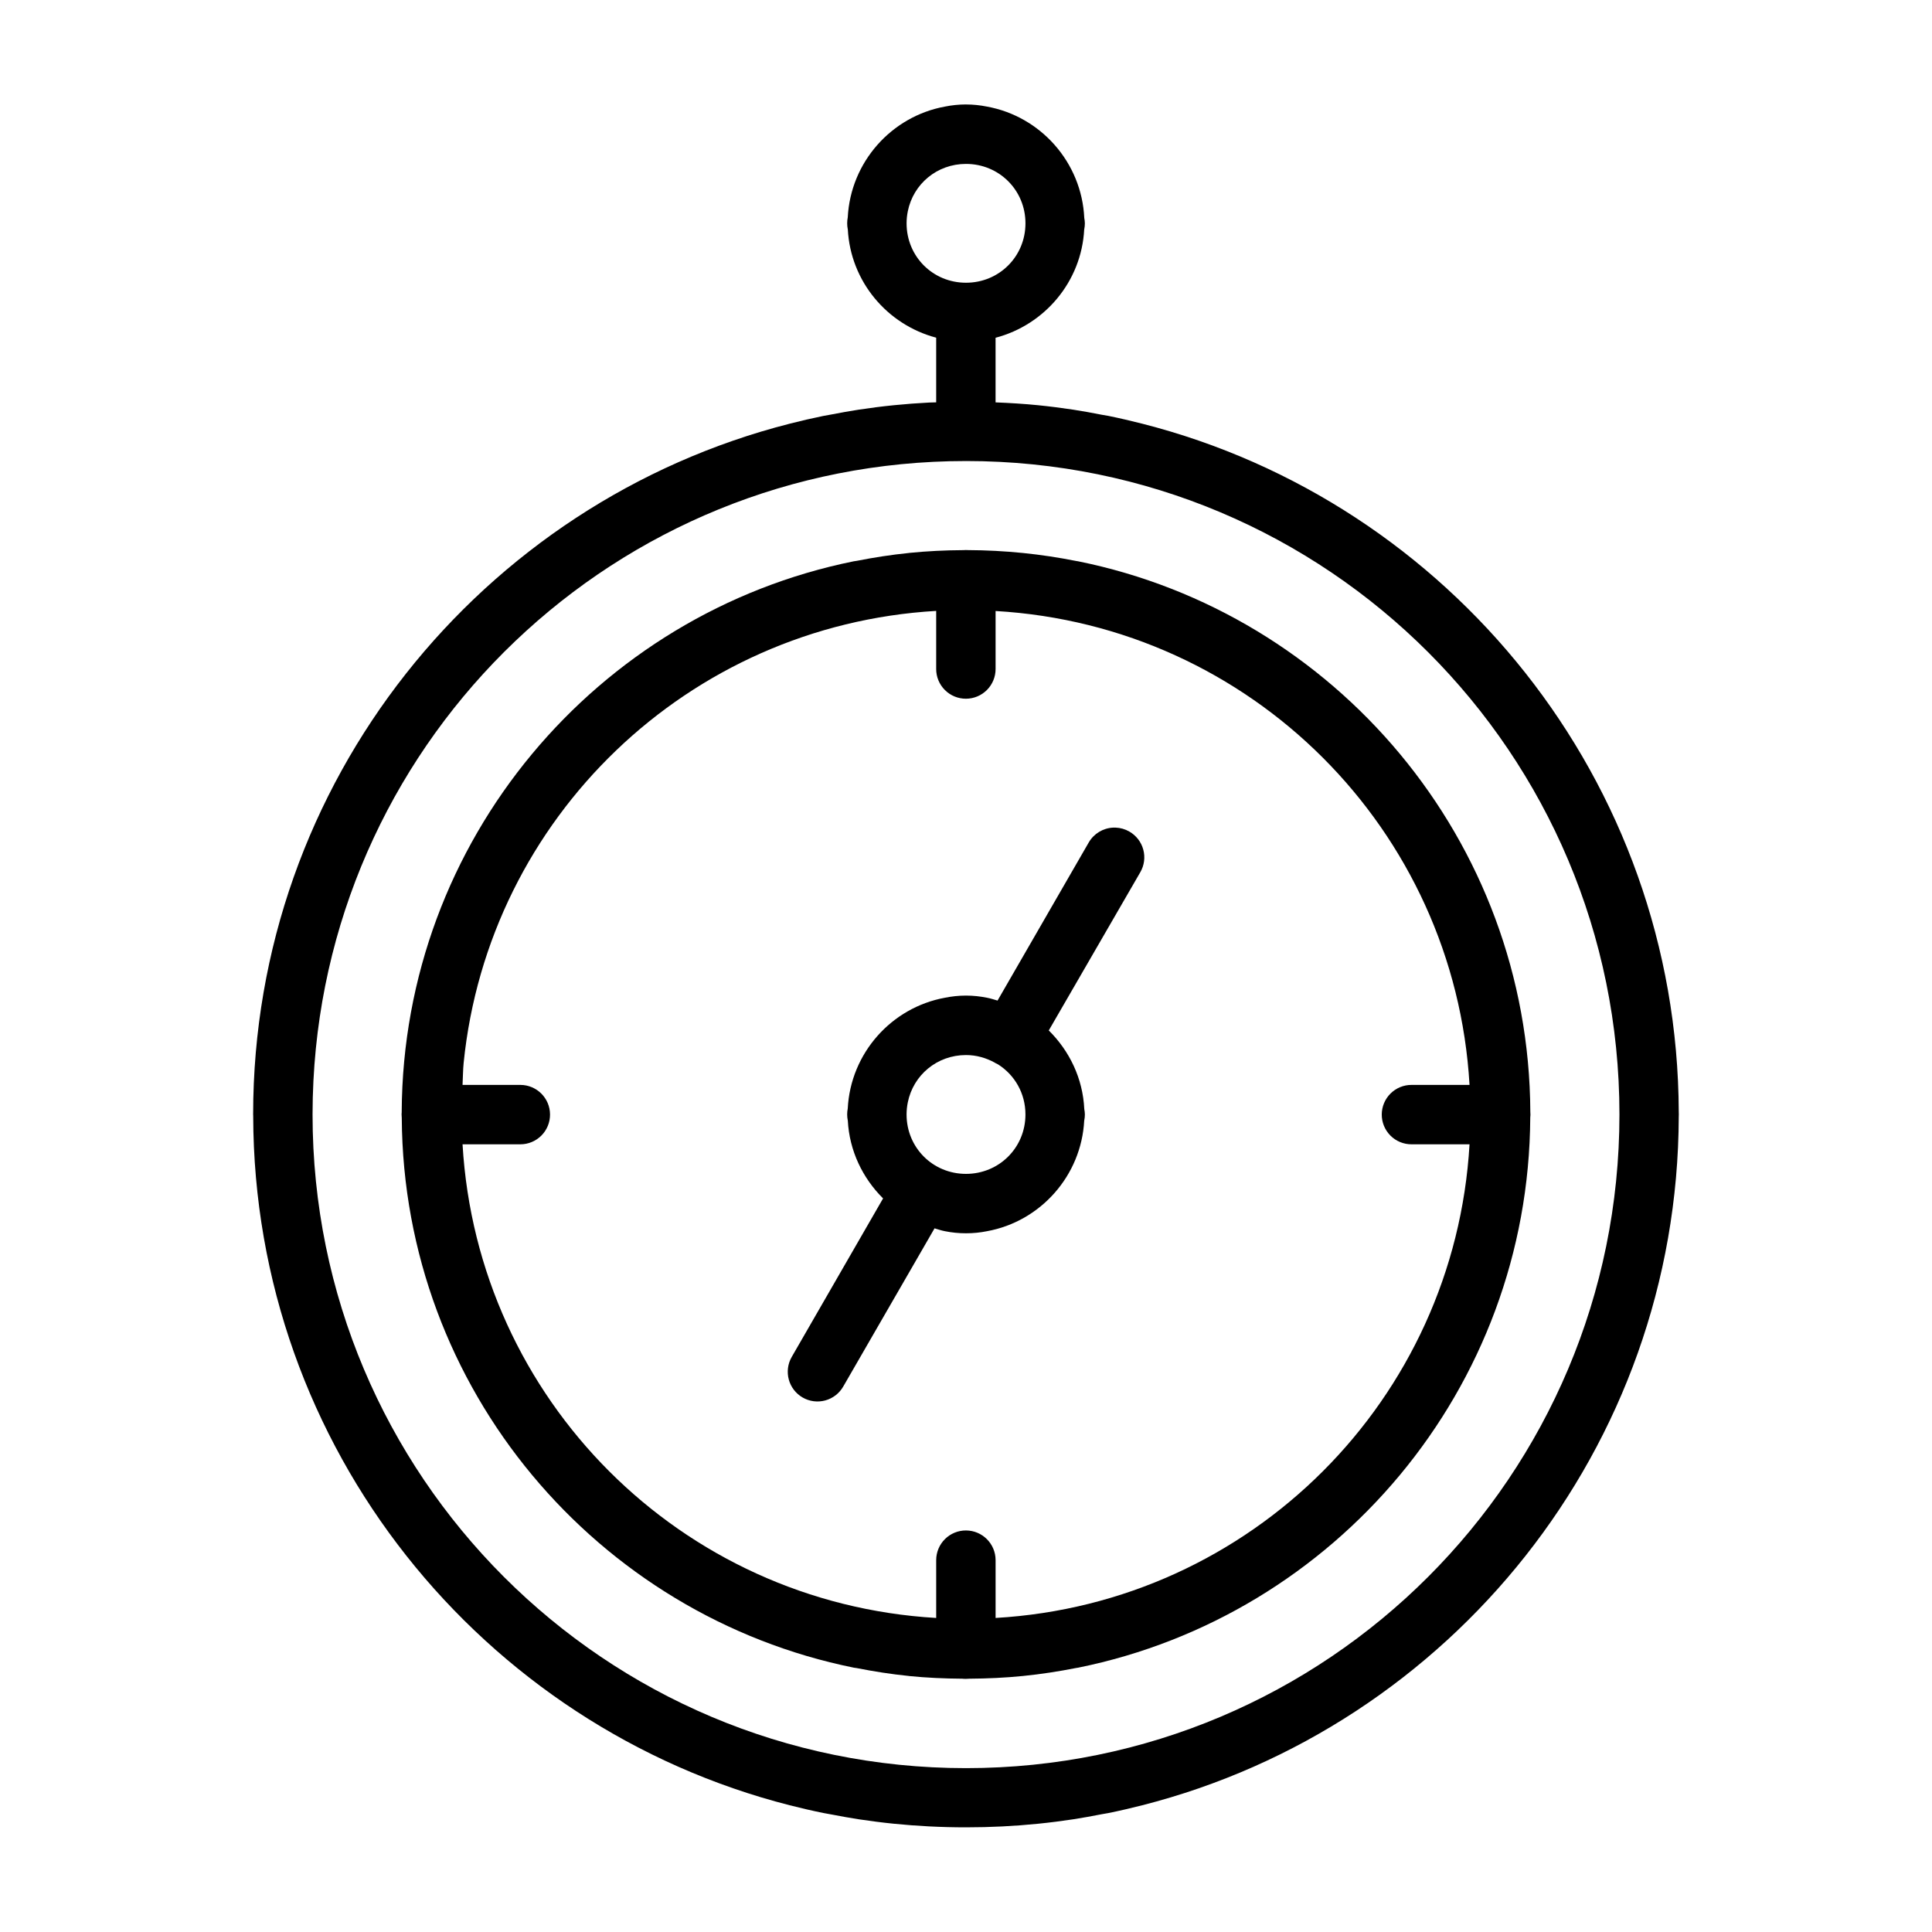
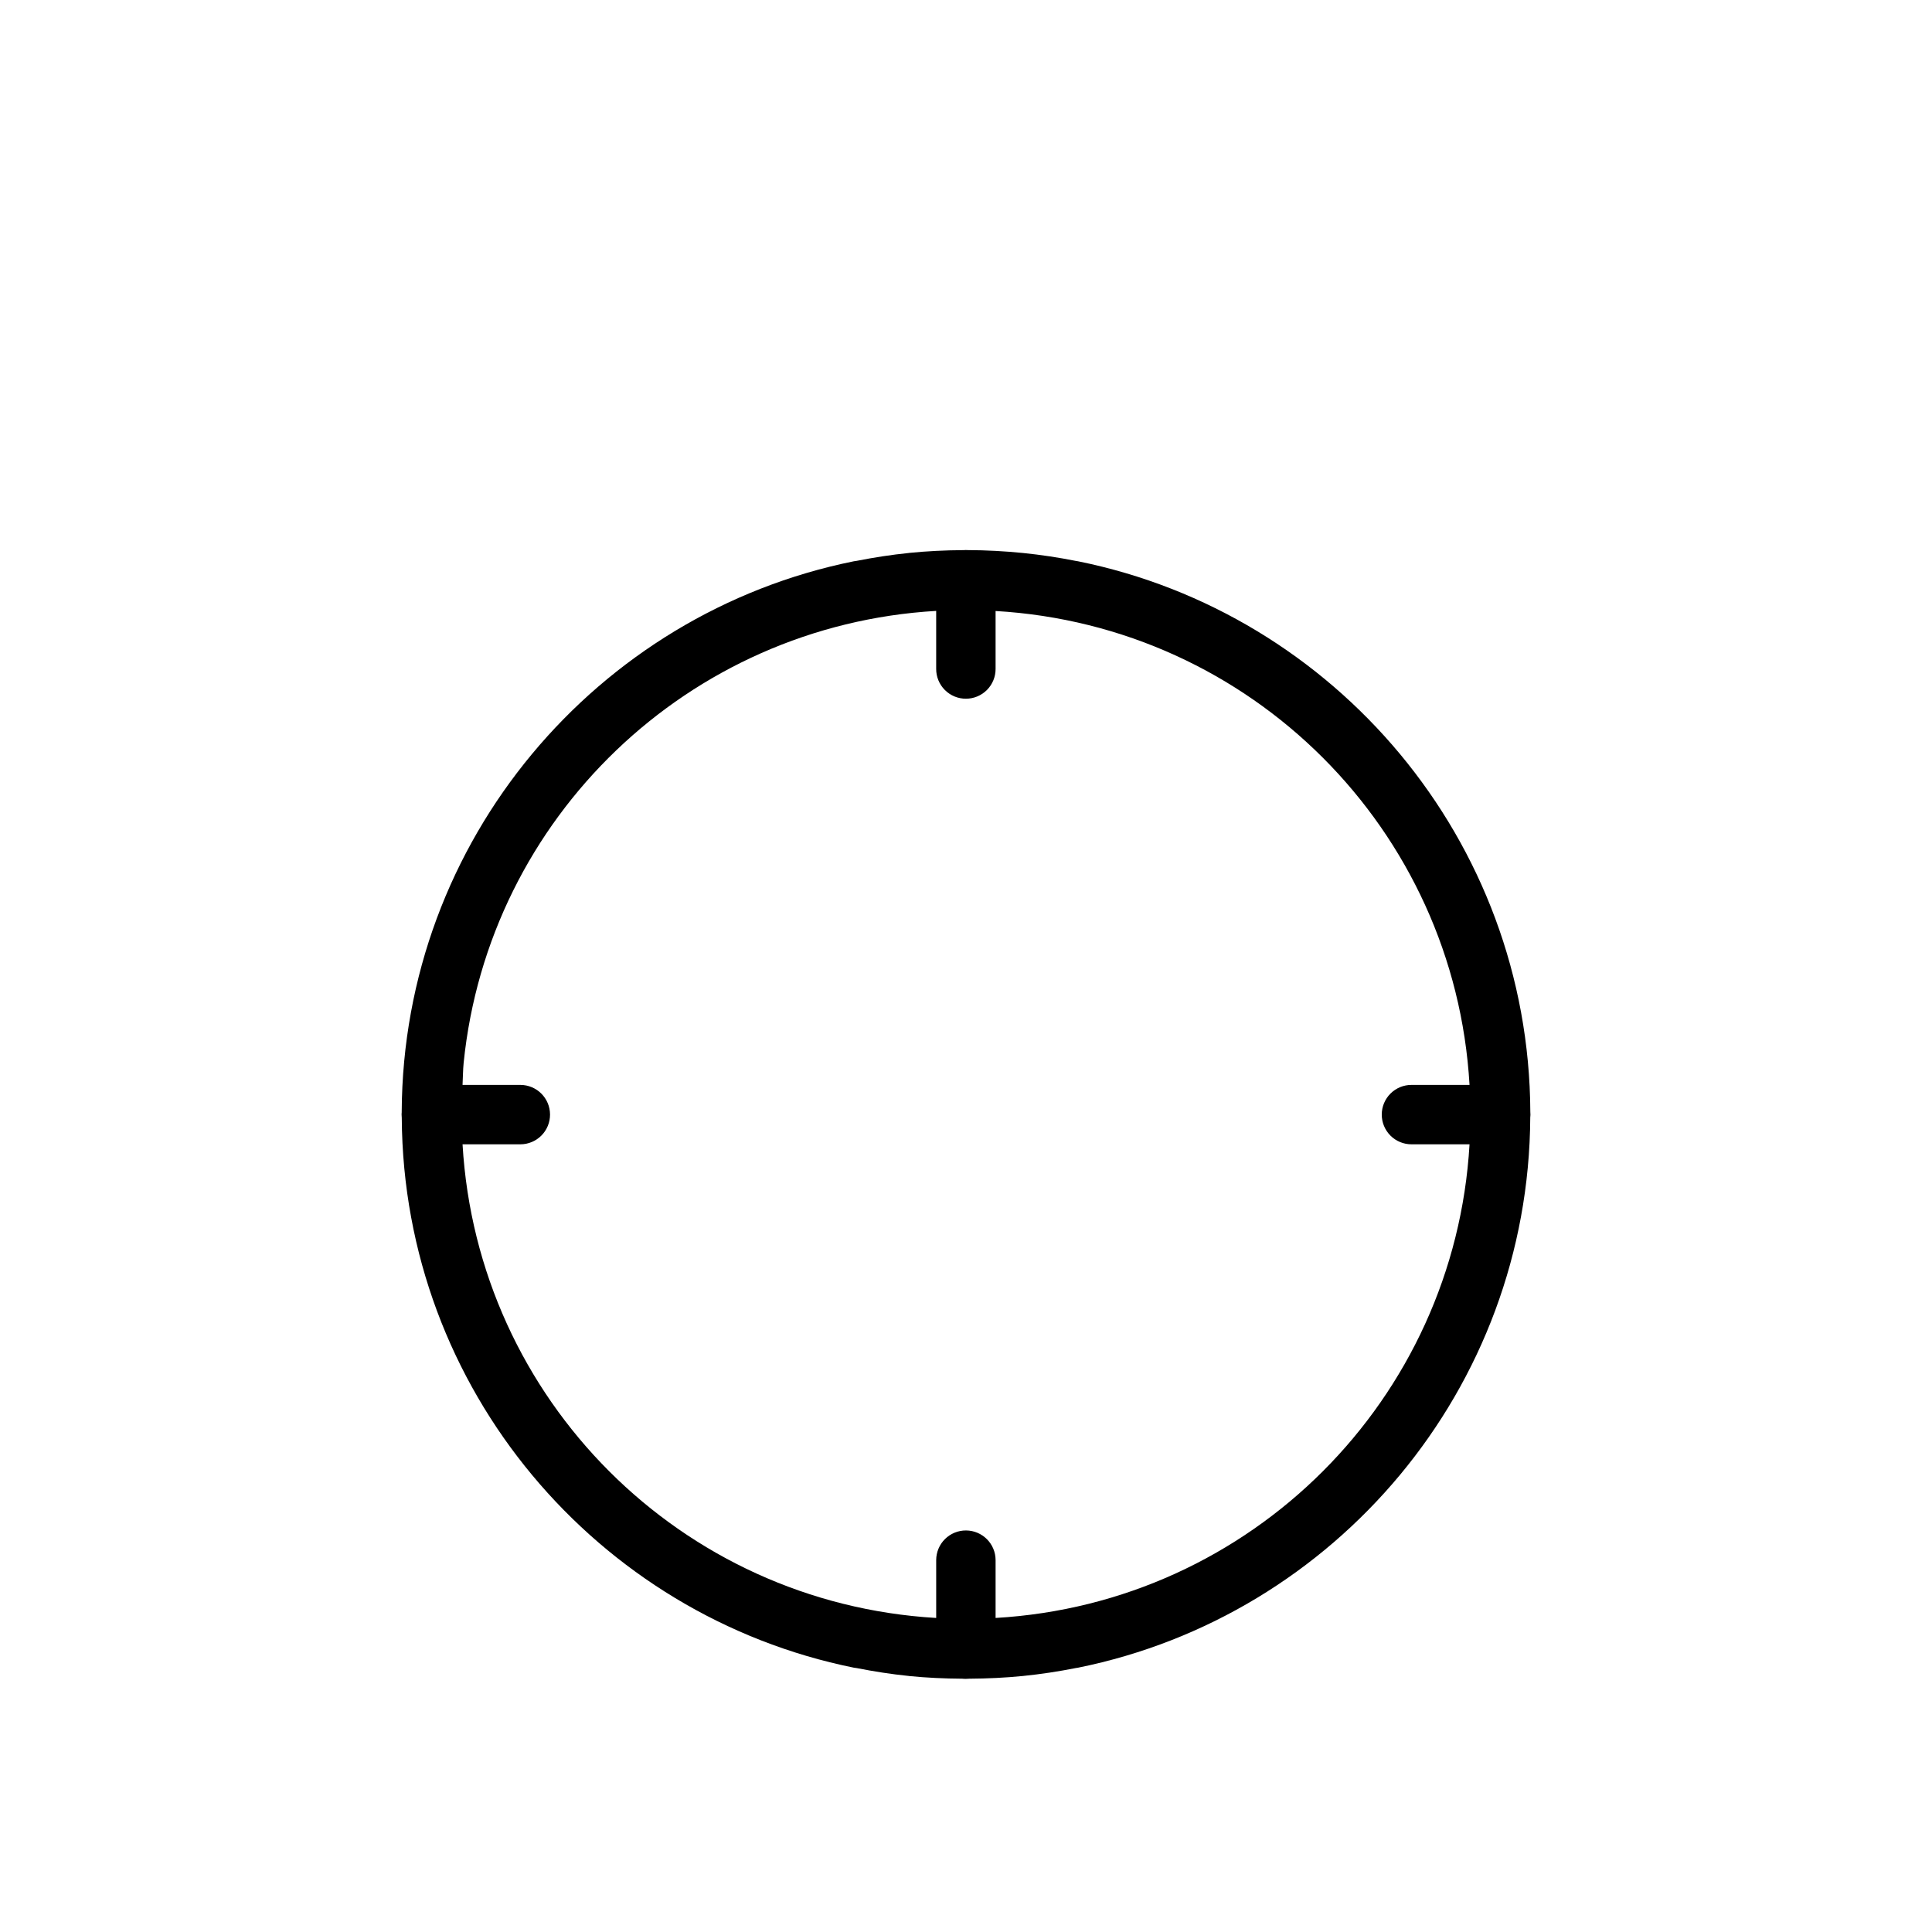
<svg xmlns="http://www.w3.org/2000/svg" fill="#000000" width="800px" height="800px" version="1.1" viewBox="144 144 512 512">
  <g>
-     <path d="m438.97 363.33c-2.664 0.129-5.082 1.598-6.426 3.906l-24.184 41.926c-0.926-0.258-1.824-0.578-2.785-0.75-1.789-0.363-3.648-0.57-5.578-0.57-1.934 0-3.793 0.207-5.582 0.57-14.148 2.574-25.008 14.688-25.754 29.363-0.102 0.52-0.156 1.043-0.152 1.57 0 0.52 0.051 1.043 0.152 1.551 0.004 0.012 0.012 0.023 0.016 0.031 0.414 8.074 3.953 15.305 9.348 20.664l-24.215 42.02c-1.039 1.812-1.32 3.961-0.773 5.977 0.543 2.016 1.867 3.731 3.68 4.773 1.809 1.039 3.957 1.316 5.973 0.773 2.016-0.547 3.734-1.871 4.773-3.68l24.199-41.93c0.914 0.254 1.797 0.582 2.738 0.754 1.797 0.363 3.66 0.555 5.598 0.555 1.934 0 3.801-0.191 5.594-0.555 14.137-2.578 24.984-14.688 25.738-29.352 0-0.012 0.016-0.02 0.016-0.031 0.102-0.508 0.156-1.031 0.156-1.551-0.008-0.48-0.062-0.961-0.156-1.43-0.379-8.148-3.957-15.438-9.41-20.832l24.262-41.945c1.047-1.812 1.328-3.965 0.781-5.984-0.543-2.019-1.871-3.738-3.688-4.777-1.113-0.645-2.371-1.004-3.656-1.047-0.223-0.008-0.441-0.008-0.664 0zm-38.973 60.27c2.773 0 5.328 0.758 7.578 1.984 0.086 0.059 0.172 0.113 0.262 0.168 0.215 0.121 0.438 0.227 0.66 0.324 4.375 2.777 7.258 7.633 7.258 13.27 0 8.789-6.973 15.742-15.758 15.742-8.789 0-15.746-6.953-15.746-15.742 0-1.098 0.117-2.168 0.324-3.199 1.453-7.219 7.731-12.547 15.422-12.547z" />
    <path d="m400 289.76c-0.223 0.004-0.441 0.012-0.664 0.031-4.863 0.023-9.68 0.262-14.422 0.738-0.02 0.004-0.039 0.016-0.059 0.016-4.684 0.473-9.297 1.195-13.84 2.09-0.242 0.051-0.496 0.059-0.738 0.109-68.086 13.77-119.48 73.883-119.82 145.91v0.137c-0.016 0.148-0.023 0.297-0.031 0.445v0.078 0.031c0 0.301 0.016 0.605 0.047 0.906 0.434 71.93 51.781 131.94 119.8 145.7 0.242 0.047 0.496 0.059 0.738 0.105 4.543 0.895 9.156 1.621 13.84 2.094 0.02 0 0.039 0.012 0.059 0.016 4.648 0.465 9.355 0.676 14.117 0.707 0.32 0.035 0.645 0.051 0.969 0.043 0.285 0 0.574-0.012 0.859-0.043 4.809-0.031 9.578-0.25 14.27-0.723 4.746-0.48 9.414-1.195 14.02-2.109 0.188-0.035 0.383-0.055 0.57-0.09 68.074-13.766 119.46-73.859 119.82-145.86 0.016-0.117 0.023-0.234 0.031-0.355 0.008-0.125 0.016-0.254 0.016-0.383 0-0.223-0.031-0.438-0.031-0.66v-0.031c-0.332-72.027-51.746-132.14-119.83-145.91-0.188-0.039-0.383-0.055-0.57-0.094-4.606-0.91-9.273-1.625-14.02-2.106-4.824-0.484-9.723-0.75-14.668-0.77-0.156-0.008-0.309-0.012-0.461-0.016zm-7.902 16.129v15.375c-0.012 2.102 0.82 4.113 2.305 5.598s3.496 2.316 5.598 2.305c2.086-0.008 4.086-0.844 5.555-2.324 1.473-1.484 2.293-3.488 2.285-5.578v-15.344c67.711 3.922 121.68 57.871 125.6 125.59h-15.359c-2.086-0.012-4.094 0.812-5.574 2.281-1.484 1.473-2.32 3.469-2.328 5.559-0.008 2.098 0.82 4.113 2.305 5.598s3.5 2.312 5.598 2.305h15.359c-3.949 67.684-57.906 121.6-125.6 125.52v-15.348c-0.016-4.32-3.519-7.824-7.84-7.84-2.09-0.008-4.094 0.812-5.578 2.285-1.48 1.469-2.316 3.469-2.324 5.555v15.348c-67.664-3.949-121.57-57.859-125.52-125.52h15.344c2.09-0.008 4.086-0.844 5.559-2.328 1.469-1.48 2.293-3.488 2.281-5.574-0.016-4.324-3.516-7.824-7.84-7.84h-15.344c0.113-1.949 0.098-3.934 0.293-5.859 6.578-64.953 59.492-115.93 125.23-119.76z" />
-     <path d="m400 171.68c-1.934 0-3.793 0.207-5.582 0.566-14.148 2.578-25.008 14.691-25.754 29.367-0.102 0.516-0.156 1.043-0.152 1.57 0 0.52 0.051 1.039 0.152 1.551 0.004 0.012 0.012 0.023 0.016 0.031 0.711 13.84 10.445 25.297 23.418 28.723v17.141c-0.605 0.027-1.215 0.016-1.816 0.047-3.148 0.16-6.273 0.395-9.379 0.707-3.137 0.316-6.258 0.715-9.348 1.184-2.379 0.359-4.723 0.797-7.074 1.246-0.758 0.145-1.531 0.262-2.289 0.414-2.984 0.609-5.953 1.297-8.887 2.047-81.703 20.812-142.22 94.934-142.22 183.07 0 0.129 0.008 0.258 0.016 0.383 0.176 87.965 60.621 161.9 142.2 182.69 2.934 0.746 5.902 1.438 8.887 2.043 0.758 0.156 1.531 0.27 2.289 0.418 2.352 0.445 4.695 0.883 7.074 1.246 3.09 0.465 6.211 0.867 9.348 1.184 3.109 0.312 6.231 0.547 9.379 0.707 3.219 0.164 6.457 0.246 9.719 0.246 6.449 0 12.828-0.32 19.109-0.953 3.144-0.316 6.254-0.715 9.348-1.184 2.527-0.383 5.027-0.859 7.519-1.34 0.586-0.113 1.184-0.188 1.77-0.309 3.008-0.609 5.988-1.305 8.945-2.059 81.543-20.773 141.96-94.645 142.2-182.55 0.012-0.176 0.02-0.348 0.016-0.523 0-0.223-0.012-0.441-0.016-0.66v-0.016c-0.309-87.836-60.711-161.64-142.2-182.39-2.957-0.754-5.938-1.449-8.945-2.062-0.586-0.117-1.184-0.191-1.77-0.305-2.492-0.484-4.992-0.957-7.519-1.34-3.094-0.469-6.203-0.867-9.348-1.184-3.723-0.375-7.484-0.598-11.27-0.754v-17.125c13.004-3.406 22.781-14.875 23.492-28.738 0-0.012 0.016-0.02 0.016-0.031 0.102-0.512 0.156-1.031 0.156-1.551-0.008-0.48-0.062-0.961-0.156-1.43-0.684-14.742-11.574-26.922-25.77-29.508-1.789-0.359-3.648-0.566-5.578-0.566zm0 15.758c8.785 0 15.758 6.957 15.758 15.746 0 8.789-6.973 15.742-15.758 15.742-8.789 0-15.746-6.953-15.746-15.742 0-1.102 0.117-2.168 0.324-3.199 1.453-7.219 7.731-12.547 15.422-12.547zm0 78.738c95.738 0 173.17 77.426 173.17 173.17 0 95.738-77.43 173.23-173.17 173.23-95.742 0-173.17-77.492-173.17-173.23 0-2.992 0.082-5.965 0.23-8.918 4.633-91.582 80.191-164.25 172.94-164.25z" />
  </g>
</svg>